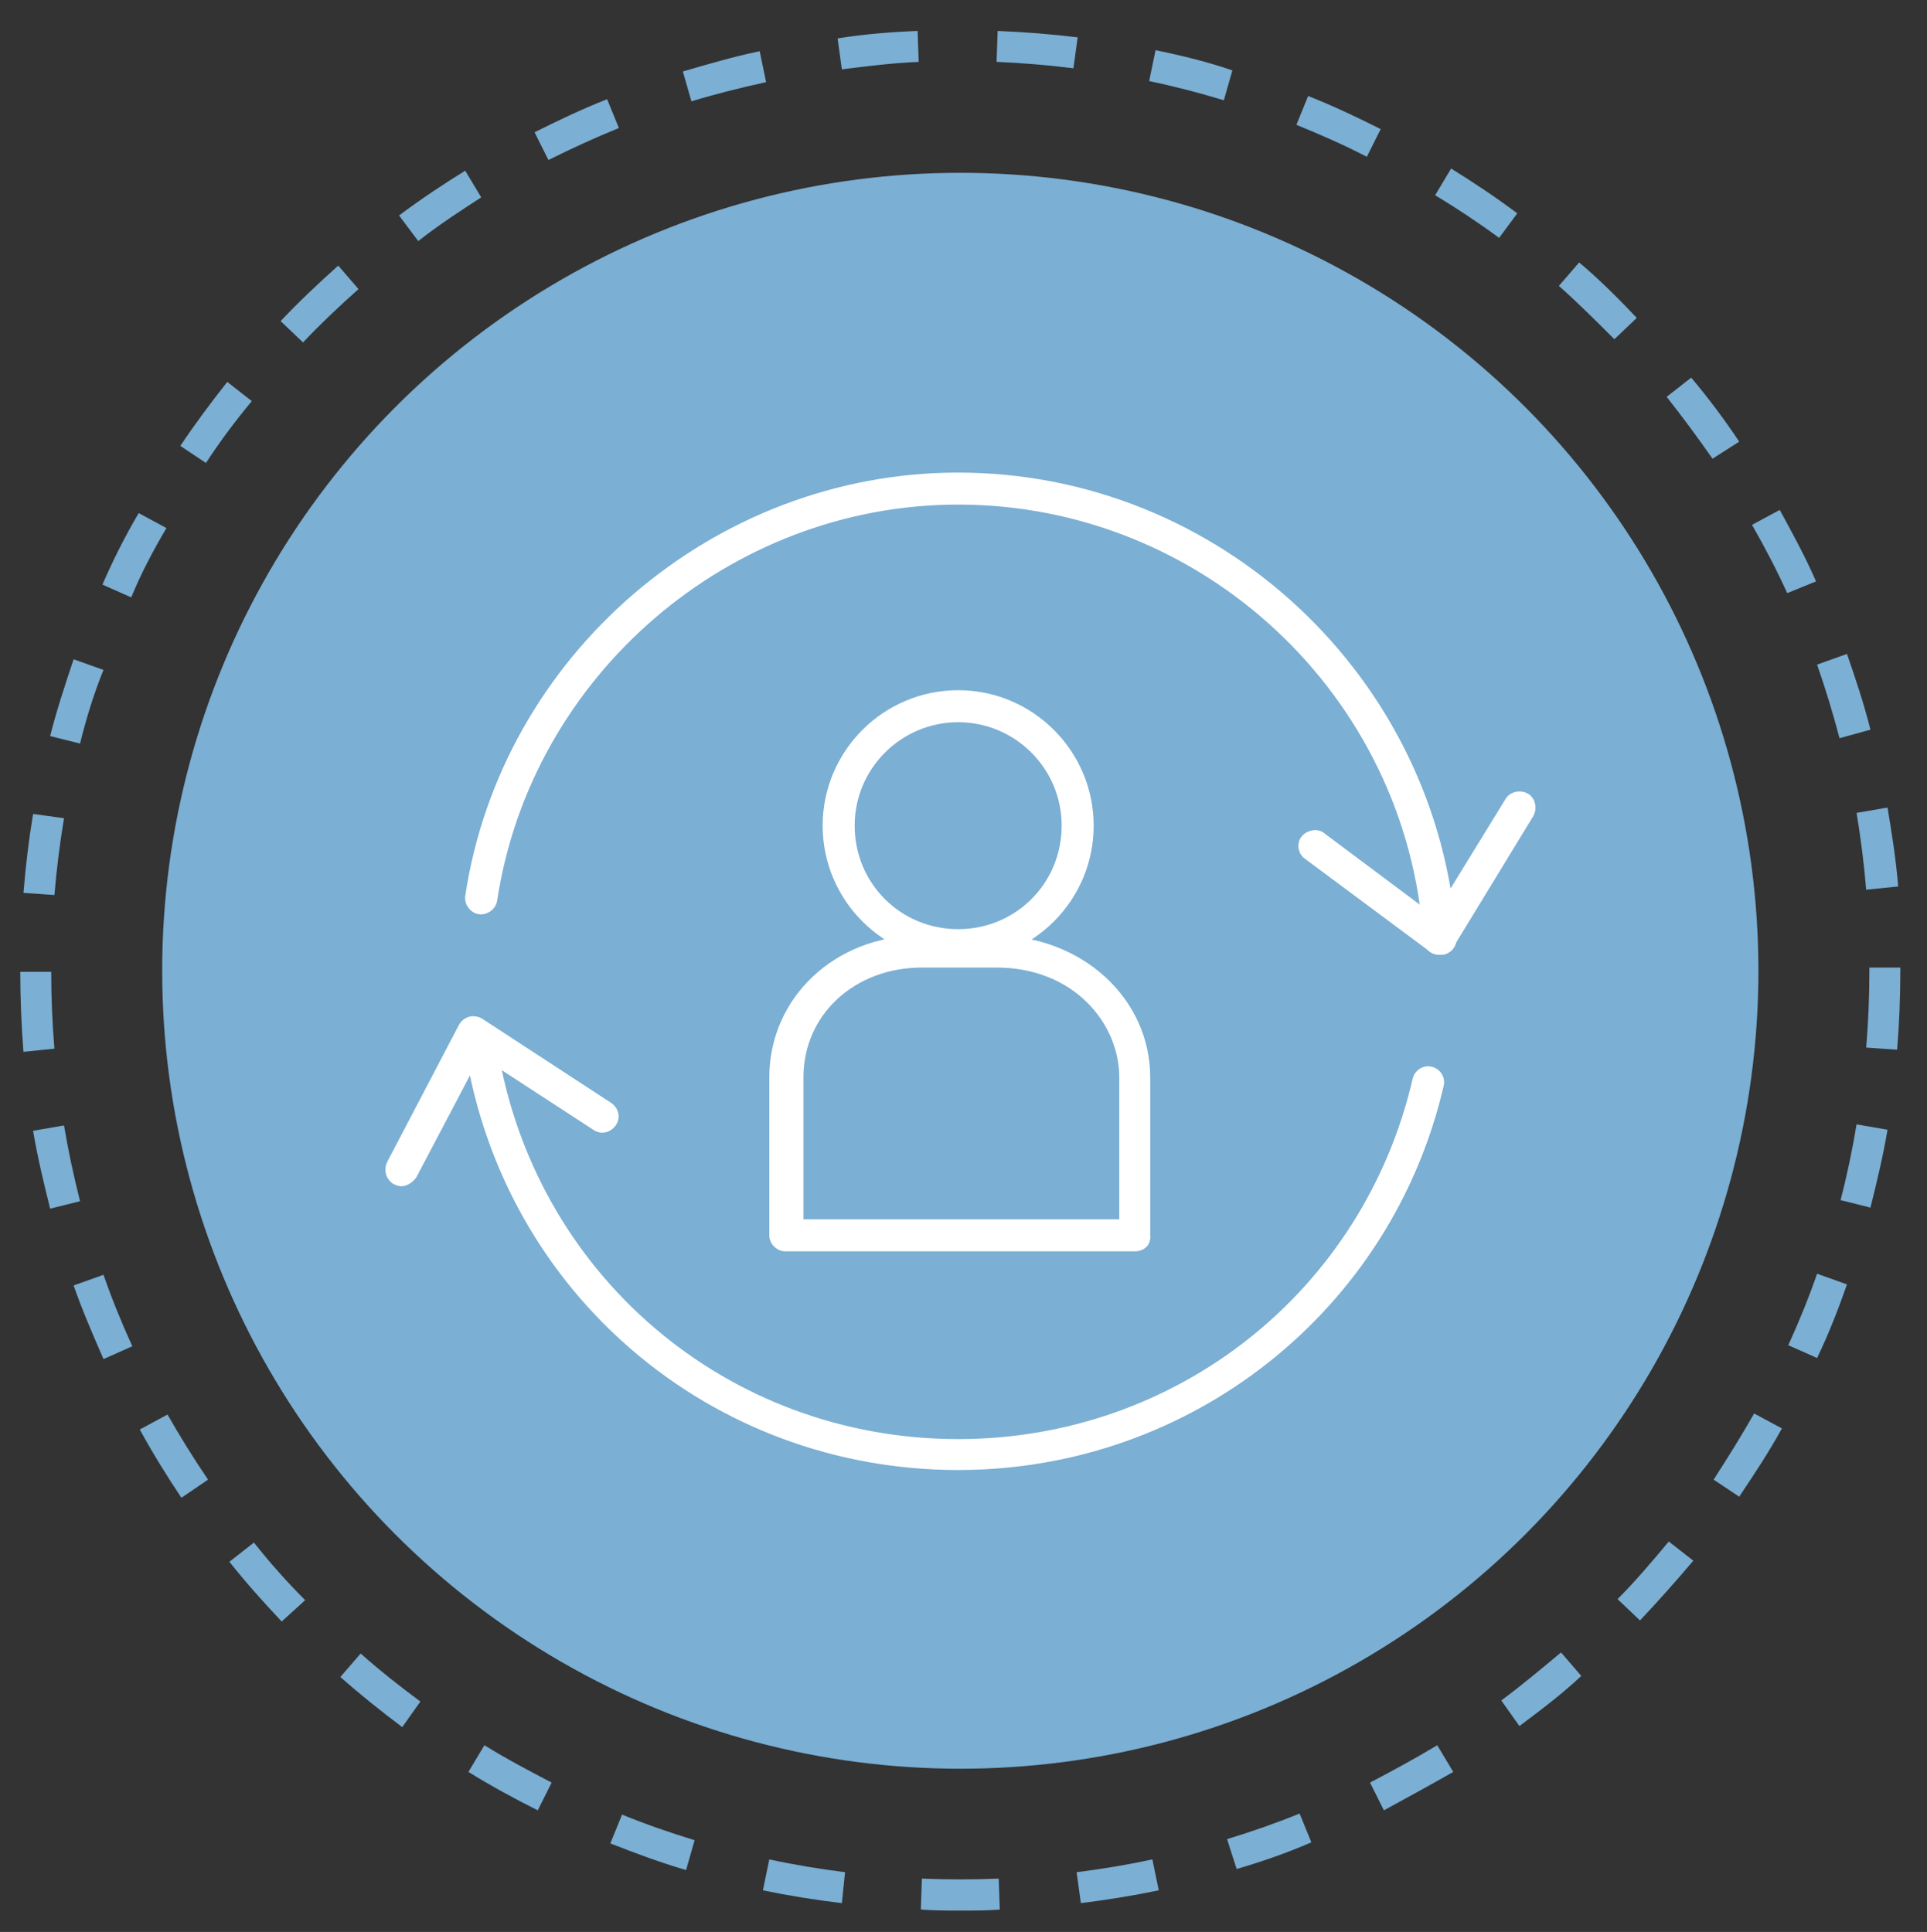
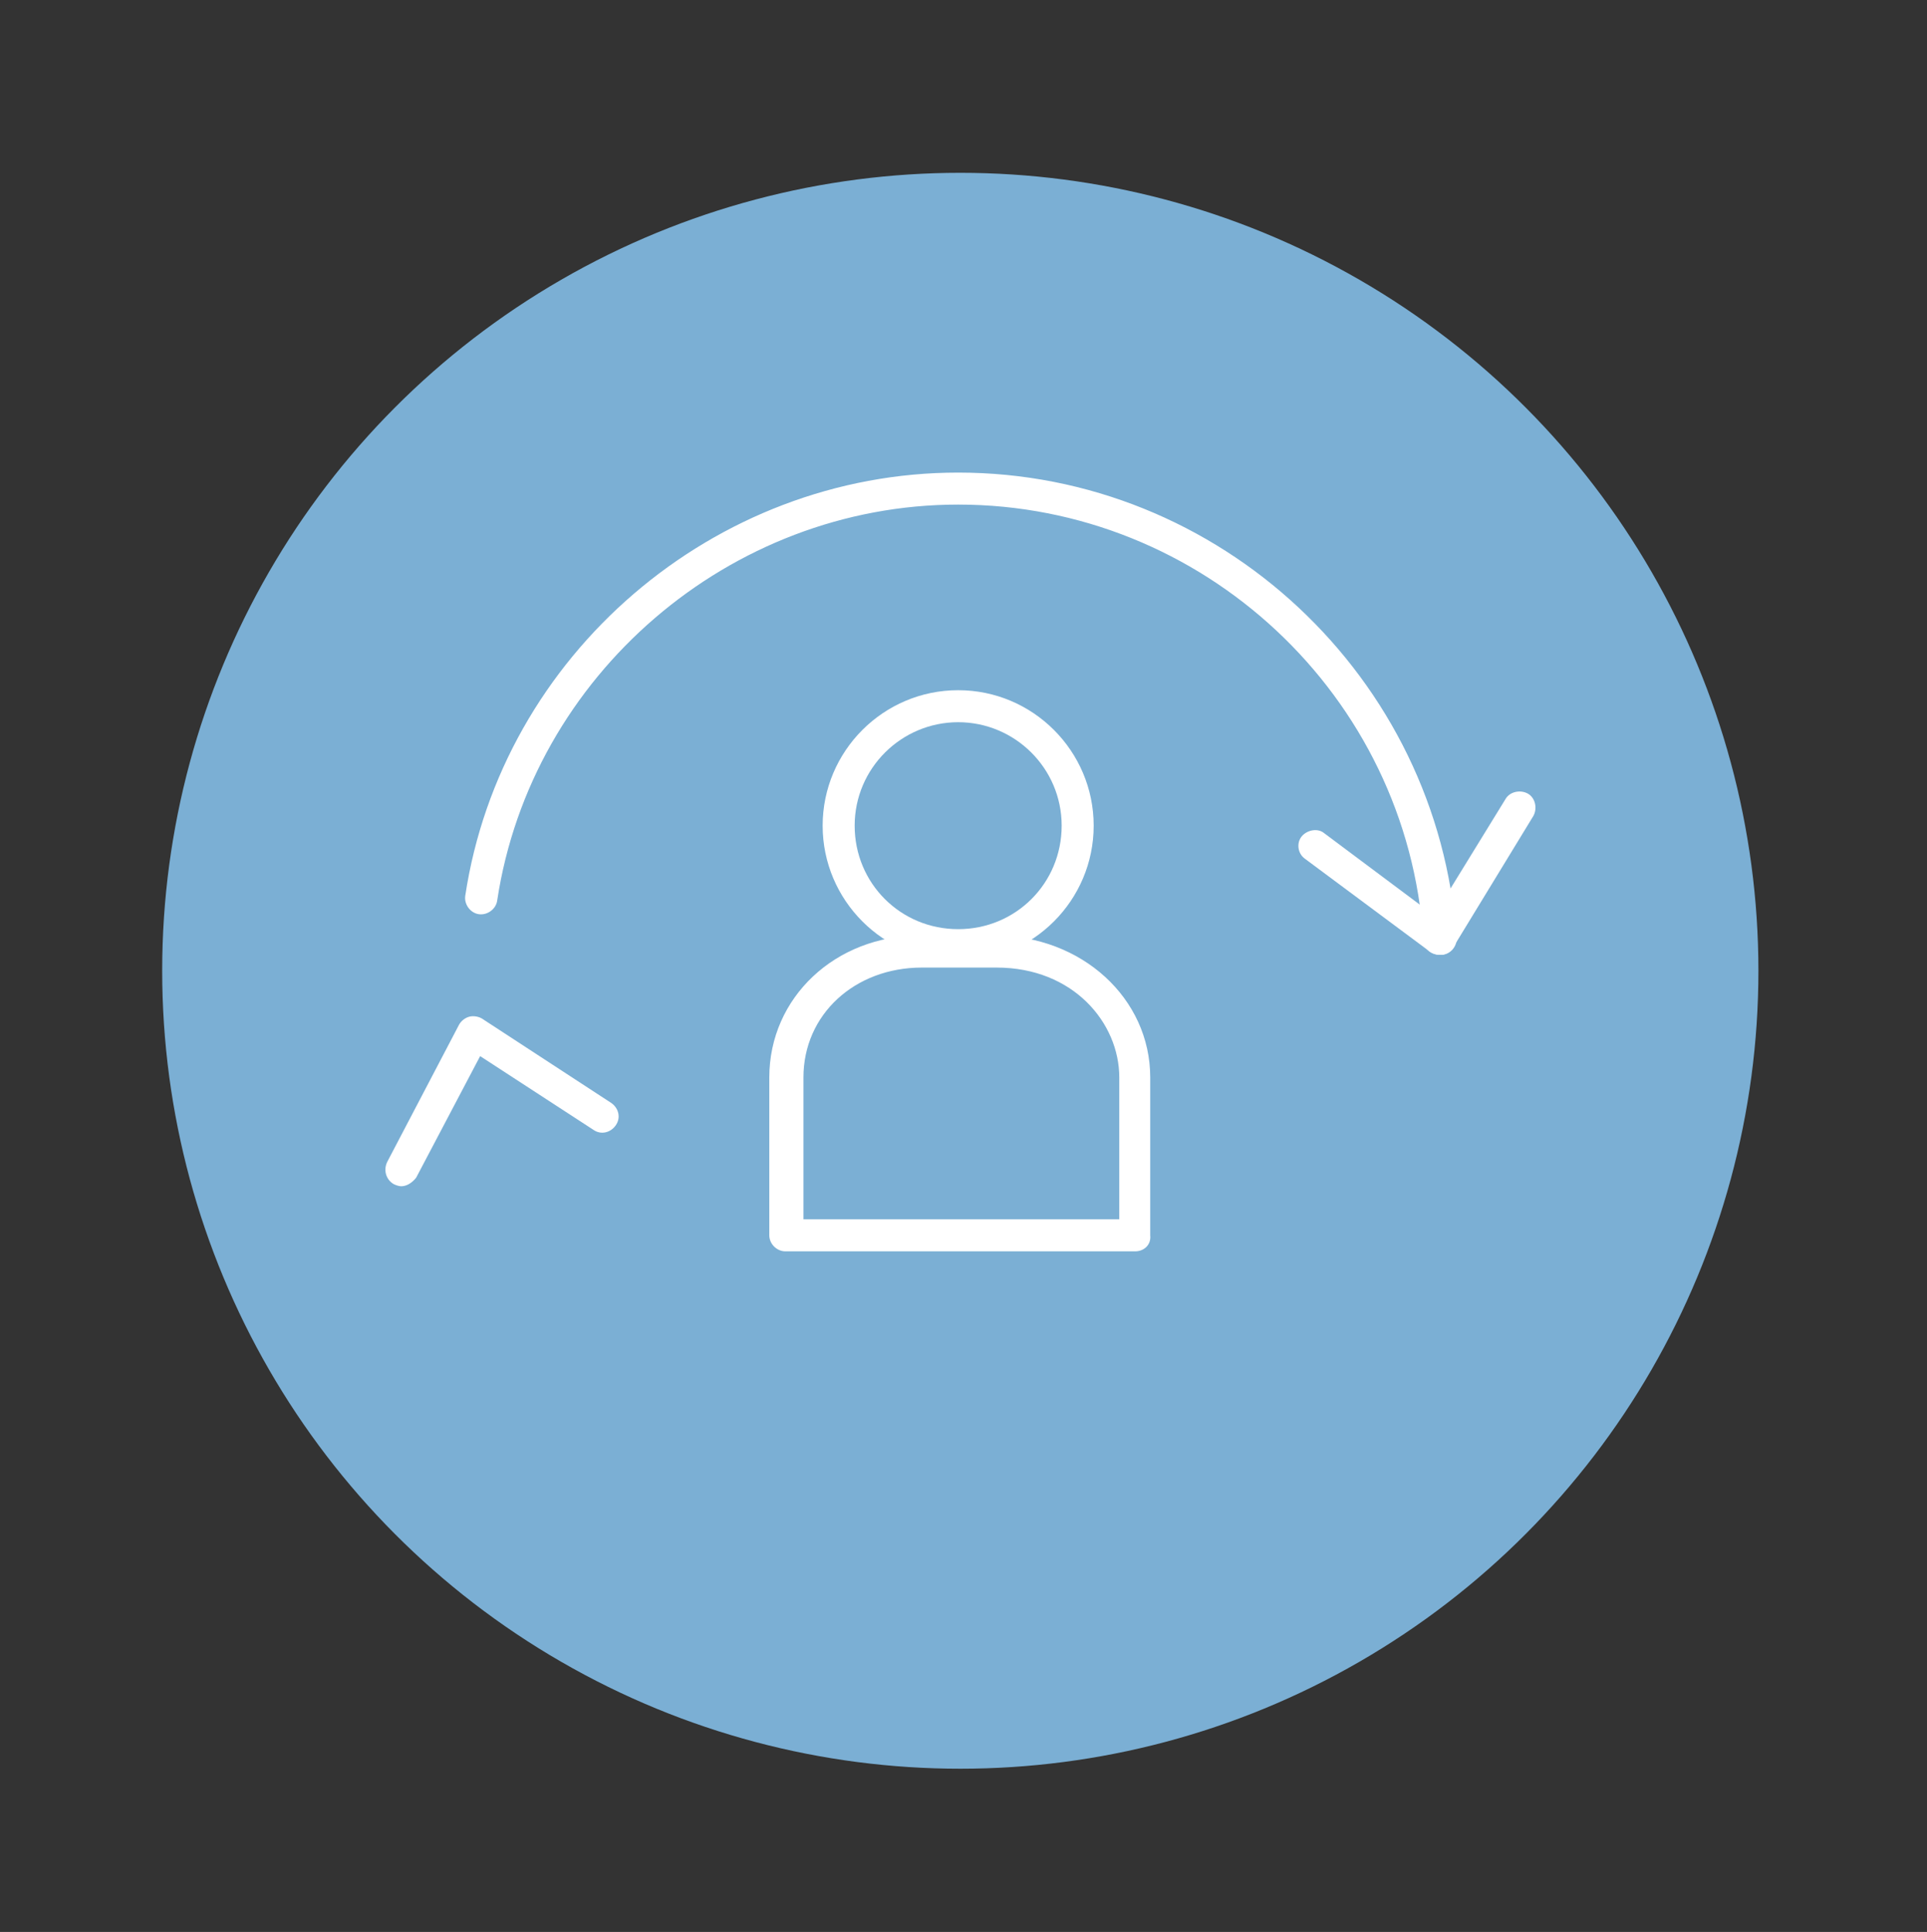
<svg xmlns="http://www.w3.org/2000/svg" version="1.1" id="Layer_1" x="0px" y="0px" viewBox="0 0 180.6 181.1" style="enable-background:new 0 0 180.6 181.1;" xml:space="preserve">
  <rect x="0" y="0" width="180.6" height="181.1" fill="#333333" stroke="none" />
  <style type="text/css">
	.st0{fill:#00AE42;}
	.st1{fill:#00A1D1;}
	.st2{fill:#F3CC23;}
	.st3{fill:#003764;}
	.st4{fill:#CE3741;}
	.st5{fill:#F4CC25;}
	.st6{fill:#0CAD4B;}
	.st7{opacity:0.75;fill:#FFFFFF;}
	.st8{fill:#CD3741;}
	.st9{fill:none;stroke:#0094D0;stroke-width:2;stroke-miterlimit:10;stroke-dasharray:5.066,5.066;}
	.st10{fill:#FFFFFF;}
	.st11{fill:#0094D0;}
	.st12{fill:none;stroke:#003764;stroke-width:2;stroke-miterlimit:10;stroke-dasharray:5.066,5.066;}
	.st13{fill:none;stroke:#CD3741;stroke-width:2;stroke-miterlimit:10;stroke-dasharray:5.066,5.066;}
	.st14{fill:none;stroke:#F3CC23;stroke-width:2;stroke-miterlimit:10;stroke-dasharray:5.066,5.066;}
	.st15{fill:none;stroke:#00AE42;stroke-width:2;stroke-miterlimit:10;stroke-dasharray:5.066,5.066;}
	.st16{fill:none;stroke:#00A1D1;stroke-width:2;stroke-miterlimit:10;stroke-dasharray:5.066,5.066;}
	.st17{fill:none;stroke:#FFFFFF;stroke-linecap:round;stroke-linejoin:round;stroke-miterlimit:10;}
	.st18{fill:none;}
	.st19{fill:#FFFFFF;stroke:#000000;stroke-miterlimit:10;}
	.st20{fill:none;stroke:#000000;stroke-width:2;stroke-miterlimit:10;}
	.st21{fill:none;stroke:#000000;stroke-width:2;stroke-linecap:round;stroke-miterlimit:10;}
	.st22{fill:none;stroke:#000000;stroke-width:2;stroke-linecap:round;stroke-linejoin:round;stroke-miterlimit:10;}
	.st23{fill:#FFFFFF;stroke:#000000;stroke-width:2;stroke-linecap:round;stroke-linejoin:round;stroke-miterlimit:10;}
	.st24{fill:#FFFFFF;stroke:#000000;stroke-width:2;stroke-linecap:round;stroke-miterlimit:10;}
	.st25{fill:#FFFFFF;stroke:#000000;stroke-width:2;stroke-miterlimit:10;}
	.st26{fill:#FFFFFF;stroke:#000000;stroke-width:2;stroke-linejoin:round;stroke-miterlimit:10;}
	.st27{fill:none;stroke:#000000;stroke-linejoin:round;stroke-miterlimit:10;}
	.st28{fill:none;stroke:#000000;stroke-width:2;stroke-linejoin:round;stroke-miterlimit:10;}
	.st29{fill:none;stroke:#000000;stroke-linecap:round;stroke-linejoin:round;stroke-miterlimit:10;}
	.st30{fill:none;stroke:#000000;stroke-linecap:round;stroke-miterlimit:10;}
	.st31{fill:#FFFFFF;stroke:#000000;stroke-linecap:round;stroke-linejoin:round;stroke-miterlimit:10;}
	.st32{fill:#FFFFFF;stroke:#000000;stroke-linecap:round;stroke-miterlimit:10;}
	.st33{fill:none;stroke:#000000;stroke-miterlimit:10;}
	.st34{fill:none;stroke:#406E8E;stroke-width:2;stroke-miterlimit:10;stroke-dasharray:7.7;}
	.st35{fill:#406E8E;}
	.st36{fill:none;stroke:#8EA8C3;stroke-width:2;stroke-miterlimit:10;stroke-dasharray:7.7;}
	.st37{fill:#8EA8C3;}
	.st38{fill:none;stroke:#A1D7FF;stroke-width:2;stroke-miterlimit:10;stroke-dasharray:7.7;}
	.st39{fill:#A1D7FF;}
	.st40{fill:none;stroke:#0067AA;stroke-width:2;stroke-miterlimit:10;stroke-dasharray:7.7;}
	.st41{fill:#0067AA;}
	.st42{fill:#5BCCFF;}
	.st43{fill:none;stroke:#23395B;stroke-width:2;stroke-miterlimit:10;stroke-dasharray:7.7;}
	.st44{fill:#23395B;}
	.st45{fill:#4698CA;}
	.st46{fill:#1B365D;}
	.st47{fill:#006BA6;}
	.st48{fill:#7A99AC;}
	.st49{fill:#165C7D;}
	.st50{fill:#7BAFD4;}
	.st51{fill:none;stroke:#FFFFFF;stroke-width:2;stroke-linecap:round;stroke-linejoin:round;stroke-miterlimit:10;}
	.st52{fill:#0093D0;}
	.st53{fill:none;stroke:#FFFFFF;stroke-miterlimit:10;}
	.st54{fill:none;stroke:#0093D0;stroke-width:2;stroke-linecap:round;stroke-linejoin:round;stroke-miterlimit:10;}
	.st55{fill:none;stroke:#0093D0;stroke-miterlimit:10;}
</style>
  <g>
    <g>
      <circle class="st50" cx="90" cy="91" r="74.8" />
    </g>
    <g>
      <g>
-         <path class="st50" d="M90,179.1c-1.2,0-2.4,0-3.7-0.1l0.1-2.9c2.4,0.1,4.8,0.1,7.2,0l0.1,2.9C92.6,179.1,91.3,179.1,90,179.1z      M78.9,178.4c-2.5-0.3-5-0.7-7.4-1.2l0.6-2.9c2.3,0.5,4.7,0.9,7.1,1.2L78.9,178.4z M101.3,178.4l-0.4-2.9     c2.4-0.3,4.8-0.7,7.1-1.2l0.6,2.9C106.2,177.7,103.7,178.1,101.3,178.4z M64.3,175.3c-2.4-0.7-4.8-1.6-7.1-2.5l1.1-2.7     c2.2,0.9,4.5,1.7,6.8,2.4L64.3,175.3z M115.9,175.2l-0.9-2.8c2.3-0.7,4.6-1.5,6.8-2.4l1.1,2.7     C120.6,173.7,118.3,174.5,115.9,175.2z M50.4,169.7c-2.2-1.1-4.4-2.3-6.5-3.6l1.5-2.5c2.1,1.3,4.2,2.4,6.3,3.5L50.4,169.7z      M129.7,169.7l-1.3-2.6c2.1-1.1,4.3-2.3,6.3-3.5l1.5,2.5C134.1,167.3,131.9,168.5,129.7,169.7z M37.7,161.9c-2-1.5-4-3.1-5.8-4.7     l1.9-2.2c1.8,1.6,3.7,3.1,5.6,4.5L37.7,161.9z M142.4,161.8l-1.7-2.4c1.9-1.4,3.8-3,5.6-4.5l1.9,2.2     C146.4,158.8,144.4,160.3,142.4,161.8z M26.4,152c-1.7-1.8-3.4-3.7-4.9-5.6l2.3-1.8c1.5,1.9,3.1,3.7,4.8,5.4L26.4,152z      M153.7,151.9l-2.1-2c1.7-1.7,3.3-3.6,4.8-5.4l2.3,1.8C157,148.3,155.4,150.1,153.7,151.9z M17,140.4c-1.4-2.1-2.7-4.2-3.9-6.4     l2.6-1.4c1.2,2.1,2.5,4.2,3.8,6.1L17,140.4z M163,140.3l-2.4-1.6c1.3-2,2.6-4.1,3.8-6.2l2.6,1.4     C165.8,136.1,164.4,138.2,163,140.3z M9.7,127.4c-1-2.3-2-4.6-2.8-6.9l2.8-1c0.8,2.3,1.7,4.5,2.7,6.7L9.7,127.4z M170.3,127.3     l-2.7-1.2c1-2.2,1.9-4.4,2.7-6.7l2.8,1C172.3,122.7,171.4,125,170.3,127.3z M4.7,113.3c-0.6-2.4-1.2-4.9-1.6-7.3l2.9-0.5     c0.4,2.4,0.9,4.7,1.5,7.1L4.7,113.3z M175.3,113.2l-2.8-0.7c0.6-2.3,1.1-4.7,1.5-7.1l2.9,0.5     C176.5,108.3,175.9,110.8,175.3,113.2z M2.2,98.6c-0.2-2.5-0.3-5-0.3-7.5l2.9,0c0,2.4,0.1,4.8,0.3,7.2L2.2,98.6z M177.8,98.4     l-2.9-0.2c0.2-2.4,0.3-4.8,0.3-7.2l0-0.3l2.9,0l0,0.3C178.1,93.5,178,96,177.8,98.4z M5.1,83.9l-2.9-0.2c0.2-2.5,0.5-5,0.9-7.4     L6,76.7C5.6,79.1,5.3,81.5,5.1,83.9z M174.9,83.4c-0.2-2.4-0.5-4.8-0.9-7.2l2.9-0.5c0.4,2.4,0.8,4.9,1,7.4L174.9,83.4z M7.5,69.7     l-2.8-0.7c0.6-2.4,1.4-4.8,2.2-7.2l2.8,1C8.8,65,8.1,67.3,7.5,69.7z M172.4,69.2c-0.6-2.3-1.3-4.6-2.1-6.9l2.8-1     c0.8,2.3,1.6,4.7,2.2,7.1L172.4,69.2z M12.3,56l-2.7-1.2c1-2.3,2.1-4.5,3.4-6.7l2.6,1.4C14.3,51.7,13.2,53.8,12.3,56z      M167.5,55.6c-1-2.2-2.1-4.3-3.3-6.4l2.6-1.4c1.2,2.2,2.4,4.4,3.4,6.7L167.5,55.6z M19.3,43.4l-2.4-1.6c1.4-2.1,2.9-4.1,4.4-6     l2.3,1.8C22.1,39.4,20.6,41.4,19.3,43.4z M160.5,43c-1.4-2-2.8-3.9-4.3-5.8l2.3-1.8c1.6,1.9,3.1,3.9,4.5,6L160.5,43z M28.4,32.1     l-2.1-2c1.7-1.8,3.5-3.5,5.4-5.2l1.9,2.2C31.8,28.7,30,30.4,28.4,32.1z M151.3,31.8c-1.7-1.7-3.4-3.4-5.2-5l1.9-2.2     c1.9,1.6,3.7,3.4,5.4,5.2L151.3,31.8z M39.2,22.6l-1.8-2.4c2-1.5,4.1-2.9,6.2-4.2l1.5,2.5C43.1,19.8,41.1,21.1,39.2,22.6z      M140.5,22.3c-1.9-1.4-4-2.8-6-4l1.5-2.5c2.1,1.3,4.2,2.7,6.2,4.2L140.5,22.3z M51.4,15l-1.3-2.6c2.2-1.1,4.5-2.2,6.8-3.1L58,12     C55.8,12.9,53.6,13.9,51.4,15z M128.1,14.7c-2.1-1.1-4.4-2.1-6.6-3l1.1-2.7c2.3,0.9,4.6,2,6.8,3.1L128.1,14.7z M64.8,9.5L64,6.7     c2.4-0.7,4.8-1.4,7.2-1.9l0.6,2.9C69.5,8.2,67.1,8.8,64.8,9.5z M114.7,9.4c-2.3-0.7-4.6-1.3-7-1.8l0.6-2.9     c2.4,0.5,4.9,1.1,7.2,1.9L114.7,9.4z M78.9,6.5l-0.4-2.9C81,3.2,83.5,3,86,2.9l0.1,2.9C83.7,5.9,81.3,6.2,78.9,6.5z M100.6,6.4     c-2.4-0.3-4.8-0.5-7.2-0.6l0.1-2.9c2.5,0.1,5,0.3,7.5,0.6L100.6,6.4z" />
-       </g>
+         </g>
    </g>
    <g>
      <path class="st10" d="M89.8,90.1c-7,0-12.7-5.7-12.7-12.7c0-7,5.7-12.7,12.7-12.7s12.7,5.7,12.7,12.7    C102.5,84.4,96.8,90.1,89.8,90.1z M89.8,67.7c-5.3,0-9.7,4.3-9.7,9.7s4.3,9.7,9.7,9.7s9.7-4.3,9.7-9.7S95.1,67.7,89.8,67.7z" />
      <path class="st10" d="M106.4,117.3H73.6c-0.8,0-1.5-0.7-1.5-1.5V101c0-7.5,6.2-13.3,14.1-13.3h7c8.2,0,14.6,5.9,14.6,13.3v14.8    C107.9,116.7,107.2,117.3,106.4,117.3z M75.2,114.3h29.7V101c0-5.1-4.3-10.3-11.5-10.3h-7c-6.3,0-11.1,4.4-11.1,10.3V114.3z" />
    </g>
    <g>
-       <path class="st10" d="M89.8,137.8c-23.2,0-42.6-16.6-46.2-39.4c-0.1-0.8,0.4-1.6,1.3-1.7c0.8-0.1,1.6,0.4,1.7,1.3    c3.4,21.4,21.5,36.9,43.2,36.9c20.5,0,38-13.9,42.6-33.8c0.2-0.8,1-1.3,1.8-1.1c0.8,0.2,1.3,1,1.1,1.8    C130.4,122.9,111.6,137.8,89.8,137.8z" />
      <path class="st10" d="M134.9,89.5c-0.8,0-1.5-0.6-1.5-1.4c-1.5-22.9-20.7-40.8-43.6-40.8c-21.4,0-40,16-43.2,37.1    c-0.1,0.8-0.9,1.4-1.7,1.3c-0.8-0.1-1.4-0.9-1.3-1.7c3.4-22.6,23.3-39.7,46.2-39.7c24.5,0,45,19.2,46.7,43.6    c0.1,0.8-0.6,1.6-1.4,1.6C135,89.5,134.9,89.5,134.9,89.5z" />
      <path class="st10" d="M134.9,89.5c-0.3,0-0.6-0.1-0.9-0.3l-11.7-8.7c-0.7-0.5-0.8-1.5-0.3-2.1s1.5-0.8,2.1-0.3l10.3,7.7l6.7-10.9    c0.4-0.7,1.4-0.9,2.1-0.5c0.7,0.4,0.9,1.4,0.5,2.1l-7.5,12.3c-0.2,0.4-0.6,0.6-1,0.7C135.1,89.5,135,89.5,134.9,89.5z" />
      <path class="st10" d="M37.6,111.2c-0.2,0-0.5-0.1-0.7-0.2c-0.7-0.4-1-1.3-0.6-2.1L43,96.1c0.2-0.4,0.6-0.7,1-0.8    c0.4-0.1,0.9,0,1.2,0.2l12.1,7.9c0.7,0.5,0.9,1.4,0.4,2.1c-0.5,0.7-1.4,0.9-2.1,0.4L45,99l-6,11.4    C38.6,110.9,38.1,111.2,37.6,111.2z" />
    </g>
  </g>
</svg>